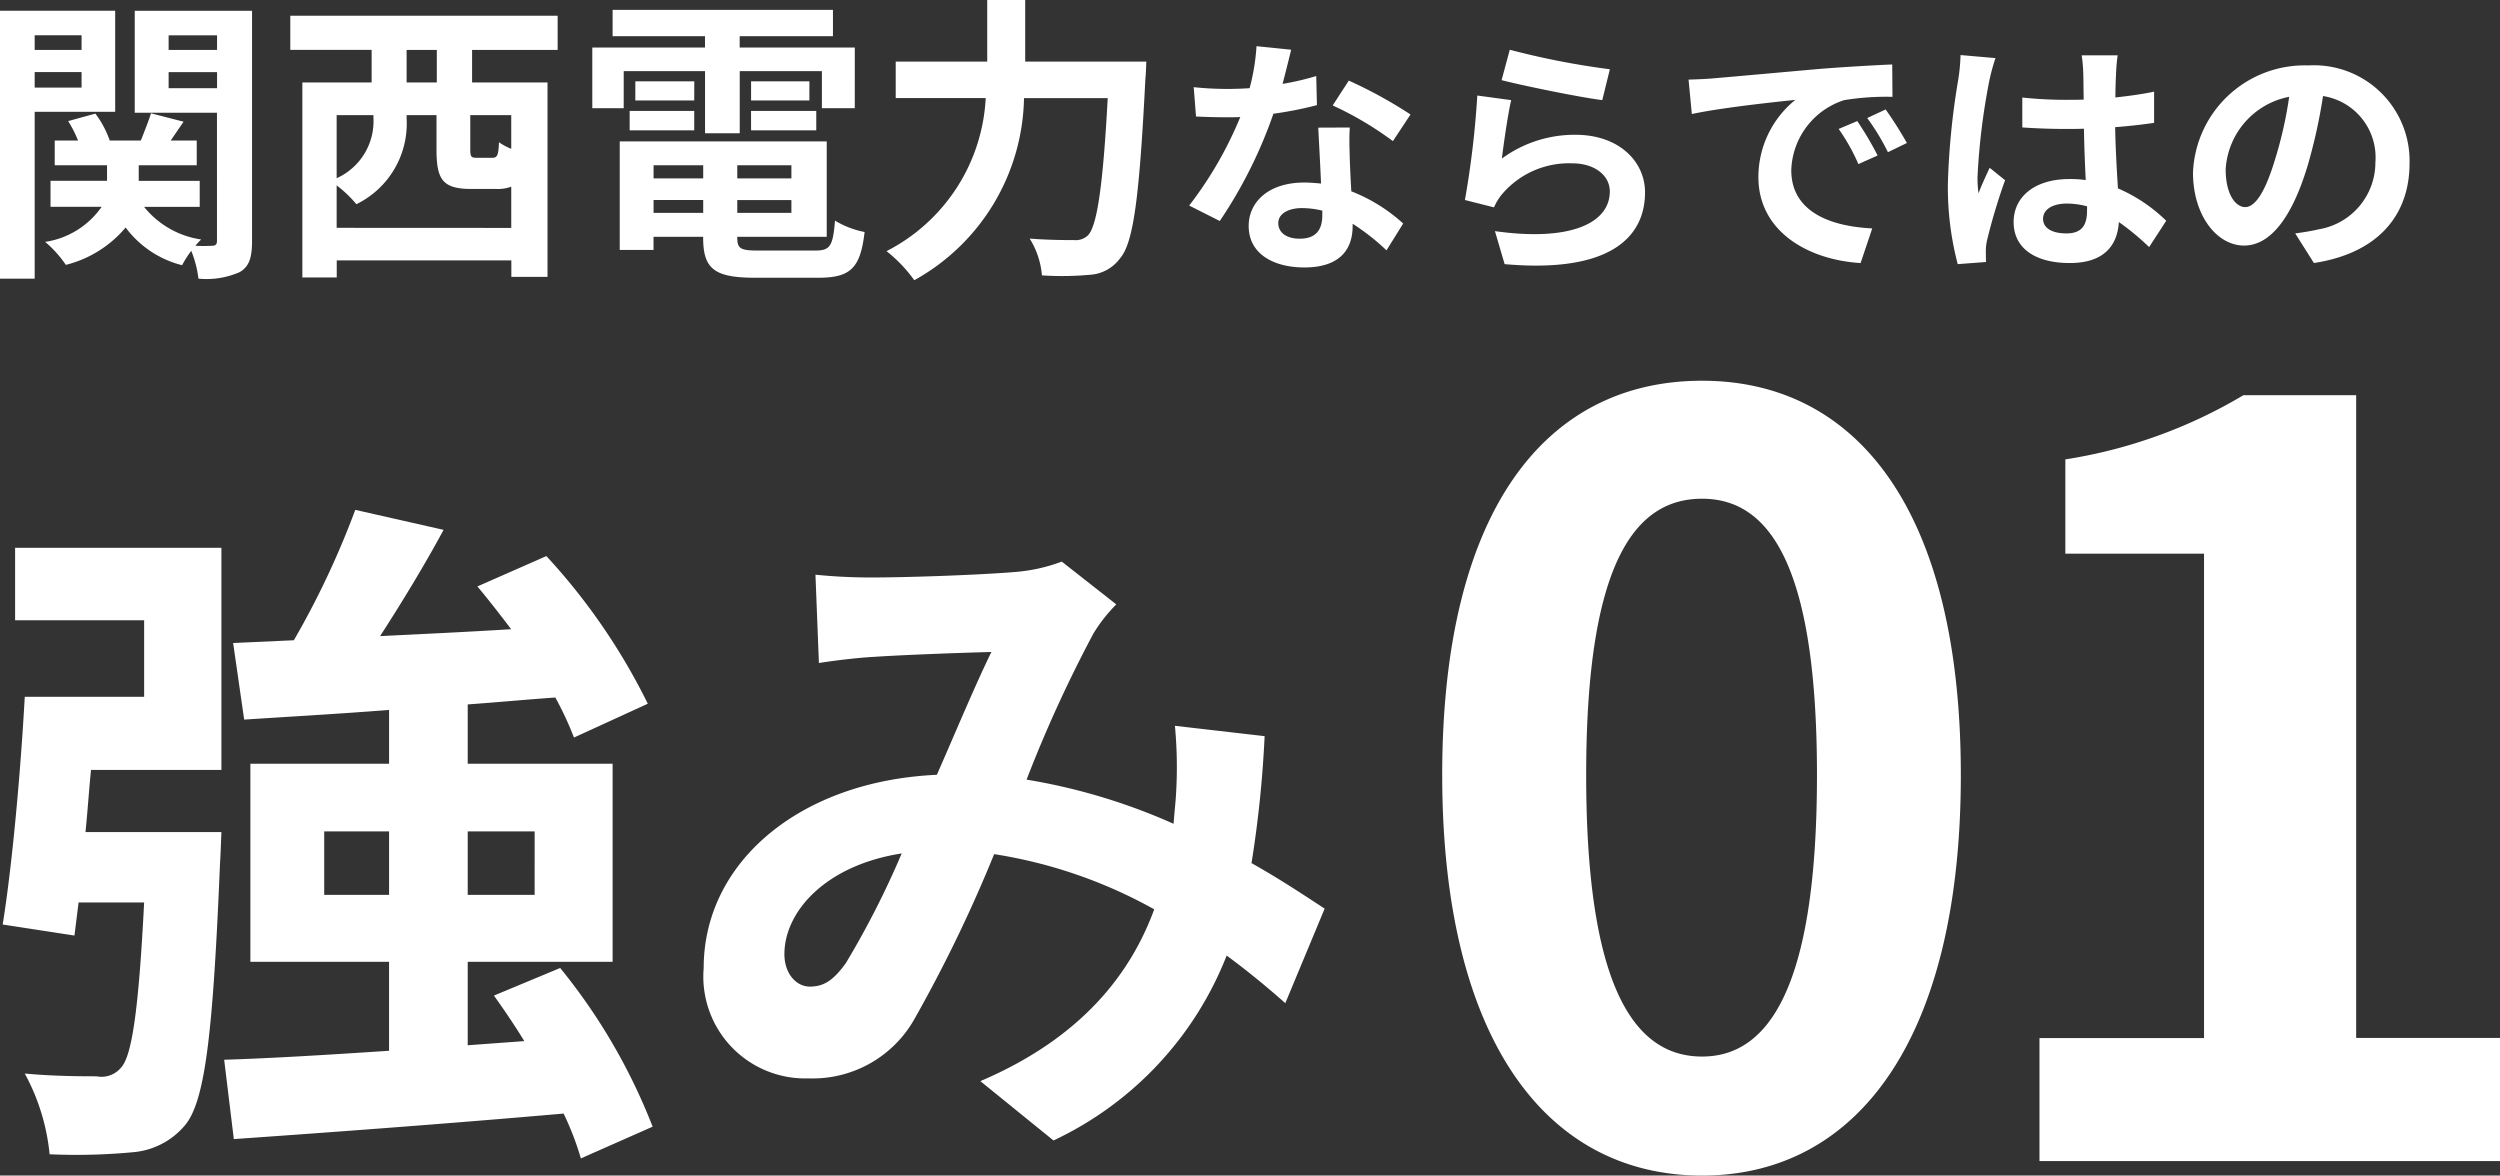
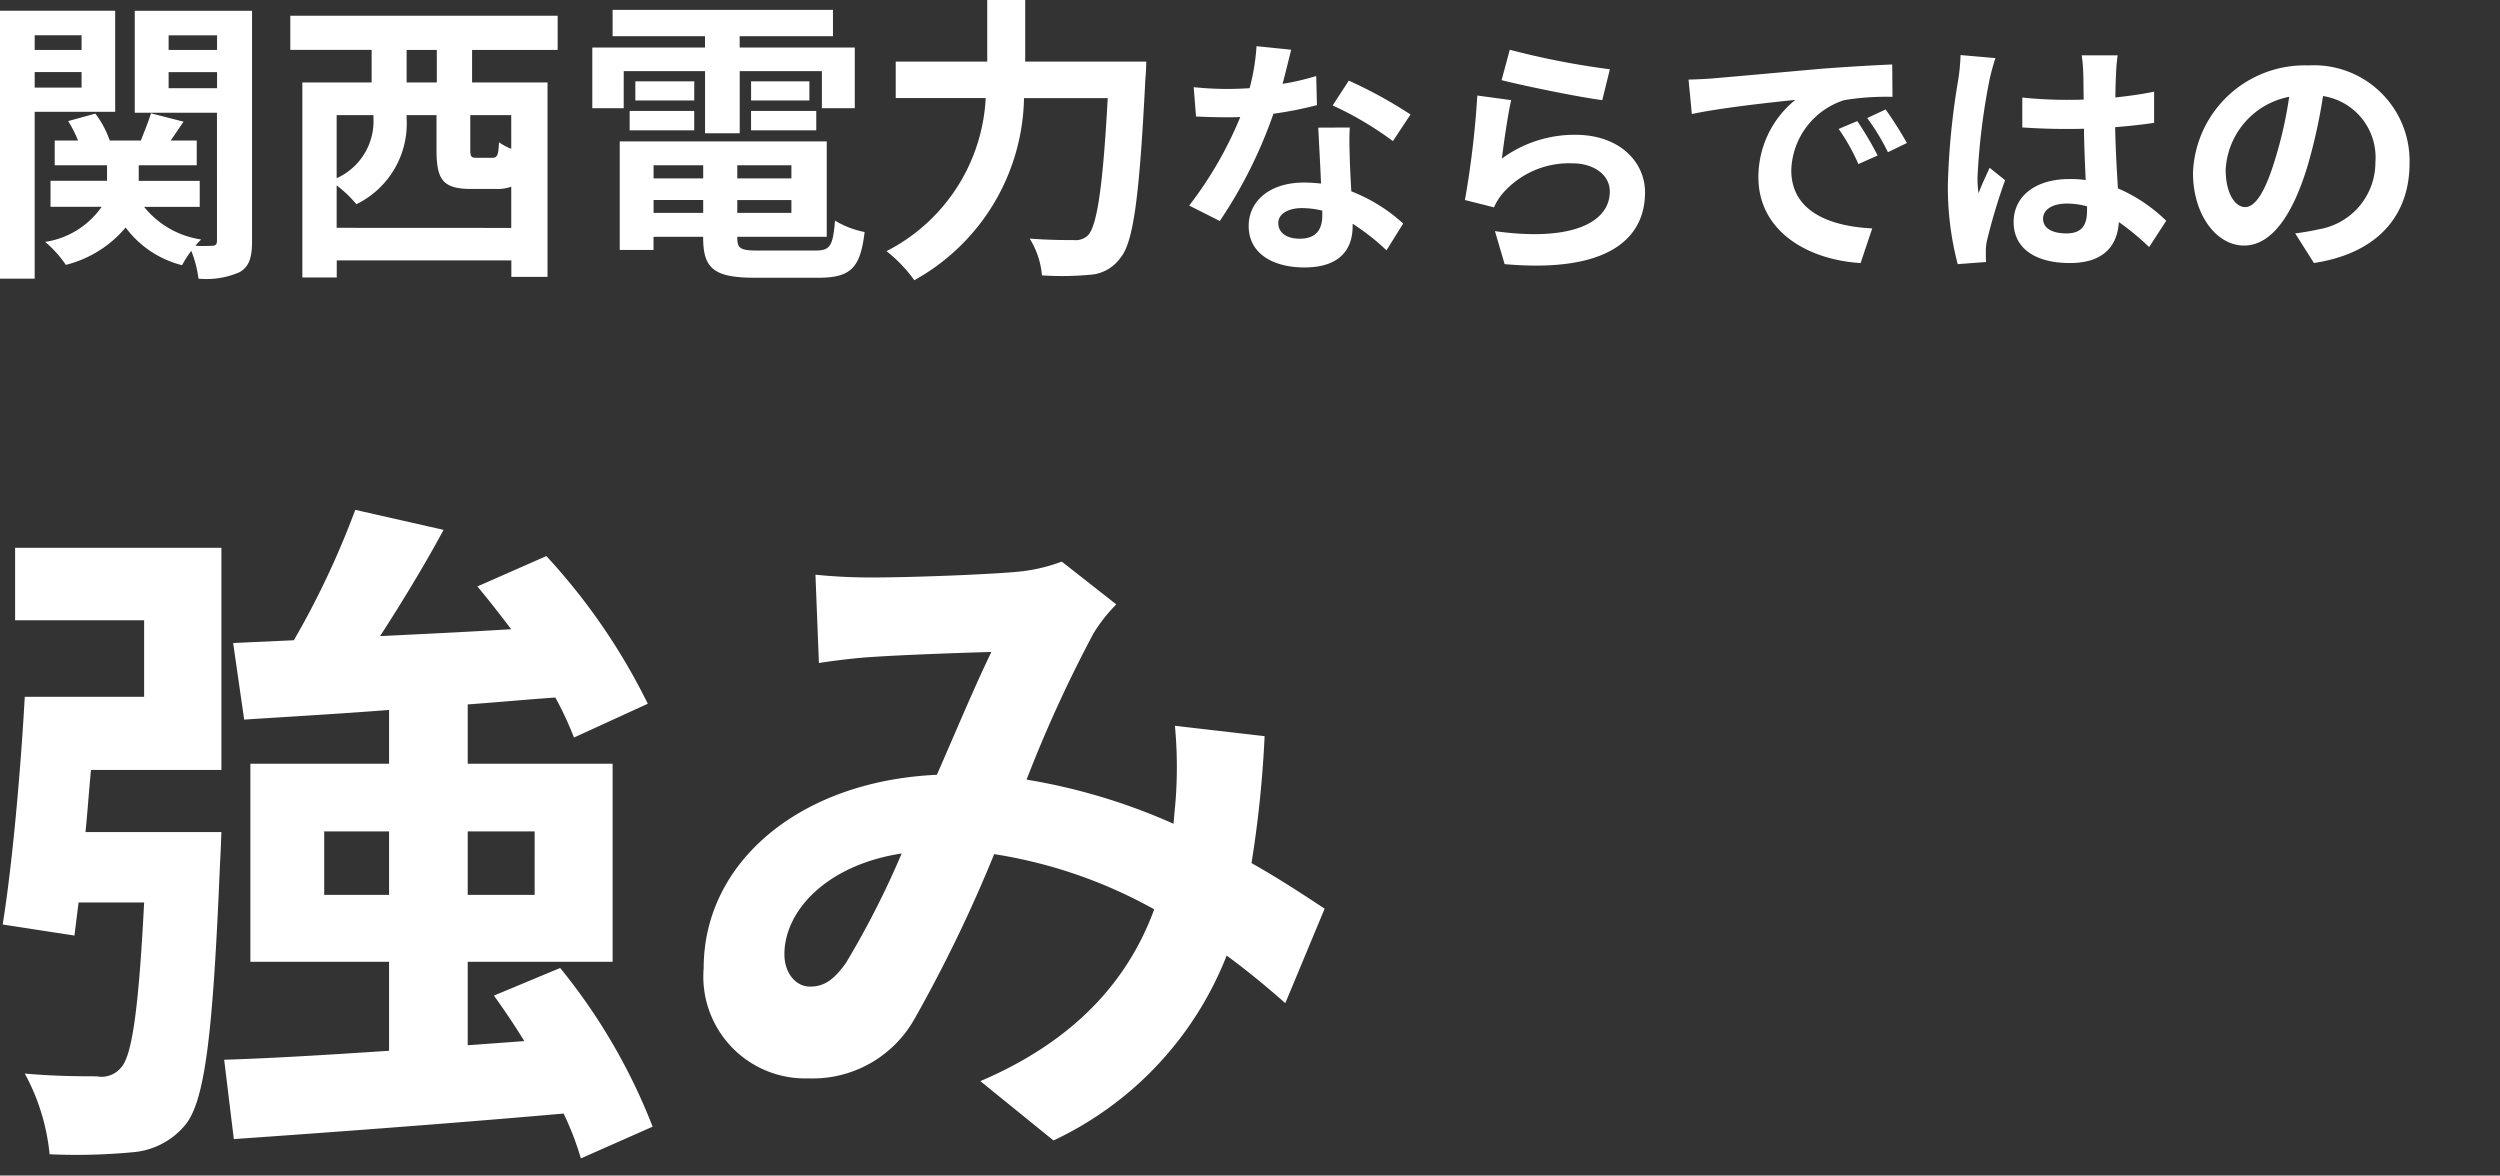
<svg xmlns="http://www.w3.org/2000/svg" width="108.703" height="51.115" viewBox="0 0 108.703 51.115">
  <rect x="0" y="0" width="108.703" height="51.115" fill="#333333" stroke="none" />
  <g id="strength-ttl_01" transform="translate(1.947 -14.112)">
    <path id="パス_916299" data-name="パス 916299" d="M1.71-20.64H7.32v3.33H2.13c-.18,3.24-.54,7.29-.96,9.9l3.12.48.18-1.44H7.32c-.24,4.74-.54,6.72-1.02,7.2a1.1,1.1,0,0,1-1.05.36c-.6,0-1.83,0-3.12-.12A9.191,9.191,0,0,1,3.21,2.58a26.133,26.133,0,0,0,3.63-.09,3.3,3.3,0,0,0,2.28-1.2c.87-1.08,1.2-4.11,1.5-11.37.03-.45.06-1.35.06-1.35H4.77c.09-.87.15-1.8.24-2.7h5.67v-9.66H1.71ZM15.15-8.7v-2.76h2.82V-8.7Zm9.15-2.76V-8.7H21.39v-2.76ZM29.43,1.38a25.616,25.616,0,0,0-4.02-6.9l-2.88,1.2c.45.63.9,1.29,1.32,1.98l-2.46.18V-5.79h6.3V-14.4h-6.3v-2.58c1.26-.09,2.52-.21,3.81-.3a14.339,14.339,0,0,1,.81,1.74l3.21-1.47a27.042,27.042,0,0,0-4.41-6.42l-3,1.32c.48.57.99,1.23,1.47,1.86-1.95.12-3.87.21-5.7.3.93-1.44,1.92-3.06,2.76-4.62l-3.84-.87a36.979,36.979,0,0,1-2.67,5.67l-2.64.12.48,3.33c1.83-.12,3.99-.24,6.3-.42v2.34H11.94v8.61h6.03v3.87c-2.7.18-5.19.33-7.17.39l.42,3.45c3.87-.27,9.21-.66,14.34-1.11a12.7,12.7,0,0,1,.75,1.95Zm8.4-7.11c-.54.75-.96,1.02-1.56,1.02s-1.11-.57-1.11-1.41c0-1.86,1.8-3.87,5.1-4.38A38.426,38.426,0,0,1,37.83-5.73ZM58.65-8.1c-.87-.57-1.95-1.29-3.18-1.98a48.884,48.884,0,0,0,.57-5.52l-3.9-.45a19.265,19.265,0,0,1,.03,3.24c-.03.33-.06.66-.09,1.02a26.036,26.036,0,0,0-6.39-1.92,57.493,57.493,0,0,1,2.91-6.36,6.954,6.954,0,0,1,.99-1.26l-2.37-1.86a7.363,7.363,0,0,1-2.01.45c-1.38.12-4.56.24-6.24.24a24.039,24.039,0,0,1-2.46-.12l.15,3.84c.75-.12,1.8-.24,2.43-.27,1.35-.09,3.9-.18,5.07-.21-.69,1.41-1.53,3.42-2.37,5.34-5.97.27-10.14,3.81-10.14,8.4a4.429,4.429,0,0,0,4.56,4.8,5.077,5.077,0,0,0,4.62-2.61,61.775,61.775,0,0,0,3.45-7.14,20.824,20.824,0,0,1,6.96,2.4c-.99,2.7-3.06,5.55-7.56,7.47l3.18,2.58a14.881,14.881,0,0,0,7.53-8.04c.9.66,1.77,1.38,2.55,2.07Z" transform="translate(-3 61.721)" fill="#fff" />
-     <path id="パス_916297" data-name="パス 916297" d="M13.275.63c6.75,0,11.25-5.94,11.25-17.415s-4.5-17.145-11.25-17.145c-6.8,0-11.3,5.625-11.3,17.145C1.98-5.31,6.48.63,13.275.63Zm0-5.175c-2.88,0-5.04-2.88-5.04-12.24,0-9.315,2.16-12.015,5.04-12.015,2.835,0,4.995,2.7,4.995,12.015C18.27-7.425,16.11-4.545,13.275-4.545ZM27.945,0H47.97V-5.355H41.715V-33.3H36.81a21.6,21.6,0,0,1-7.74,2.79v4.1H35.1v21.06H27.945Z" transform="translate(58.787 64.597)" fill="#fff" />
    <path id="パス_916298" data-name="パス 916298" d="M4.6-9.451v.637H2.561v-.637ZM2.561-7.176v-.676H4.6v.676Zm3.5,1.053v-4.394H1.053V1.131H2.561V-6.123ZM8.385-7.15v-.7h2.106v.7Zm2.106-2.3v.637H8.385v-.637Zm1.521-1.066h-5.1v4.433h3.575V-.52c0,.156-.052.221-.208.221a6.526,6.526,0,0,1-.728,0A2.589,2.589,0,0,1,9.8-.572,3.907,3.907,0,0,1,7.319-1.989H9.737V-3.12H7.085V-3.8H9.607V-4.875H8.476l.559-.819L7.618-6.058c-.1.325-.286.793-.442,1.183H5.824A4.258,4.258,0,0,0,5.2-6.045L4.017-5.72a5.16,5.16,0,0,1,.429.845H3.432V-3.8H5.707v.676H3.25v1.131H5.473A3.644,3.644,0,0,1,3.016-.468a4.92,4.92,0,0,1,.9,1,4.969,4.969,0,0,0,2.6-1.625A4.387,4.387,0,0,0,8.97.546a4.534,4.534,0,0,1,.4-.624,4.745,4.745,0,0,1,.312,1.209A3.589,3.589,0,0,0,11.479.845c.416-.247.533-.637.533-1.352ZM20.046-7.4H18.733V-8.814h1.313Zm3.237,2.886A2.517,2.517,0,0,1,22.75-4.8c-.026.585-.078.676-.3.676h-.663c-.247,0-.286-.039-.286-.377V-5.98h1.781ZM15.691-1.079V-2.925a5.256,5.256,0,0,1,.858.819,3.9,3.9,0,0,0,2.184-3.731V-5.98h1.3v1.495c0,1.287.247,1.716,1.508,1.716h1.092a1.625,1.625,0,0,0,.65-.1v1.794Zm1.6-4.9v.117a2.719,2.719,0,0,1-1.6,2.626V-5.98ZM25.3-8.814V-10.3H13.676v1.482h3.536V-7.4H14.2V1.079h1.495V.338h7.592v.715h1.573V-7.4H21.58V-8.814Zm2.873.923h3.536v2.7h1.508v-2.7H36.79v1.612h1.43V-8.918H33.215v-.494h4.056v-1.144H27.69v1.144h4.017v.494h-4.9v2.639h1.365Zm5.538,2.574h2.834v-.845H33.709Zm0-2.132v.832h2.535v-.832Zm-2.47,0H28.678v.832h2.561ZM28.431-5.317h2.808v-.845H28.431Zm1.04,3.588v-.559h2.158v.559ZM31.629-3.8v.572H29.471V-3.8Zm3.835.572H33.111V-3.8h2.353Zm-2.353,1.5v-.559h2.353v.559Zm.936,1.638c-.793,0-.936-.078-.936-.559V-.689H37V-4.836H28V-.117h1.469V-.689h2.158V-.65c0,1.365.494,1.742,2.275,1.742h2.73c1.417,0,1.833-.429,2.015-1.989a3.953,3.953,0,0,1-1.287-.494c-.091,1.105-.208,1.3-.858,1.3ZM45.63-8.307v-2.678H43.979v2.678H40v1.586h3.913A7.927,7.927,0,0,1,39.6-.065,6.166,6.166,0,0,1,40.807,1.2a9.239,9.239,0,0,0,4.771-7.917h3.64C49.01-2.86,48.75-1.157,48.36-.754a.768.768,0,0,1-.611.208c-.338,0-1.1,0-1.924-.065a3.591,3.591,0,0,1,.533,1.6,13.222,13.222,0,0,0,2.08-.026A1.752,1.752,0,0,0,49.764.234c.572-.676.832-2.626,1.092-7.8.026-.208.039-.741.039-.741Zm16.754,2.3A19.6,19.6,0,0,0,59.7-7.48L59-6.4a14.524,14.524,0,0,1,2.618,1.551Zm-4.1-1.672a11.506,11.506,0,0,1-1.463.341c.154-.583.286-1.133.374-1.485l-1.507-.154a9.275,9.275,0,0,1-.3,1.826c-.33.022-.66.033-.979.033a13.847,13.847,0,0,1-1.452-.077l.1,1.276c.473.022.913.033,1.364.033.187,0,.374,0,.561-.011a16.62,16.62,0,0,1-2.222,3.85l1.331.671a20.108,20.108,0,0,0,2.332-4.664,15.963,15.963,0,0,0,1.892-.374Zm.264,6.061c0,.583-.242,1.012-.979,1.012-.594,0-.935-.275-.935-.682,0-.385.407-.649,1.034-.649a3.855,3.855,0,0,1,.88.11Zm-.176-3.817c.033.66.088,1.617.121,2.431-.231-.022-.484-.044-.737-.044-1.518,0-2.409.825-2.409,1.892,0,1.2,1.067,1.8,2.42,1.8,1.551,0,2.1-.792,2.1-1.8v-.1A9.7,9.7,0,0,1,61.339-.1l.726-1.166a7.257,7.257,0,0,0-2.255-1.4c-.033-.539-.055-1.067-.066-1.375-.011-.484-.033-.935,0-1.4ZM66.344-7.5c.847.22,3.278.726,4.378.869l.33-1.342A34.487,34.487,0,0,1,66.7-8.822Zm.418.869-1.474-.2a39.664,39.664,0,0,1-.539,4.543l1.265.319a2.361,2.361,0,0,1,.407-.638,3.819,3.819,0,0,1,3-1.276c.957,0,1.628.517,1.628,1.221,0,1.386-1.727,2.189-4.994,1.727L66.476.5c4.532.4,6.105-1.133,6.105-3.124,0-1.32-1.111-2.5-3.025-2.5a5.341,5.341,0,0,0-3.2,1.034C66.432-4.719,66.619-6.028,66.762-6.633ZM81.81-5.72,81-5.379a8.487,8.487,0,0,1,.858,1.529l.836-.374A14.416,14.416,0,0,0,81.81-5.72Zm1.232-.506-.8.374a9.677,9.677,0,0,1,.9,1.485l.825-.4A16.452,16.452,0,0,0,83.042-6.226Zm-8.569-1.3.143,1.5c1.265-.275,3.553-.517,4.5-.616a4.32,4.32,0,0,0-1.606,3.355c0,2.365,2.156,3.6,4.444,3.74l.506-1.507c-1.848-.088-3.52-.737-3.52-2.53a3.307,3.307,0,0,1,2.3-3.047,11.249,11.249,0,0,1,2.1-.143l-.011-1.408c-.77.033-1.958.1-3.08.187-1.991.176-3.8.341-4.708.418C75.331-7.557,74.913-7.535,74.473-7.524ZM86.3-8.591a8.174,8.174,0,0,1-.1,1.067,32.286,32.286,0,0,0-.451,4.543A13.14,13.14,0,0,0,86.177.5L87.409.407C87.4.253,87.4.066,87.4-.044a2.151,2.151,0,0,1,.055-.506,25.985,25.985,0,0,1,.781-2.6l-.671-.539c-.165.363-.341.726-.484,1.111a5.042,5.042,0,0,1-.044-.7,28.81,28.81,0,0,1,.517-4.213,9.153,9.153,0,0,1,.264-.968Zm5.5,6.765c0,.638-.231.99-.9.99-.572,0-1.012-.2-1.012-.638,0-.407.418-.66,1.034-.66a3.4,3.4,0,0,1,.88.121Zm3.443.44a6.914,6.914,0,0,0-2.1-1.408c-.044-.737-.1-1.606-.121-2.662.594-.044,1.166-.11,1.694-.187V-7c-.517.11-1.089.187-1.683.253,0-.484.022-.891.033-1.133a6.959,6.959,0,0,1,.066-.7H91.567a6.164,6.164,0,0,1,.066.715c.011.231.011.671.022,1.21-.253.011-.517.011-.77.011a18.063,18.063,0,0,1-1.9-.1v1.3c.649.044,1.265.066,1.9.066.253,0,.517,0,.781-.011.011.77.044,1.562.077,2.233a4.894,4.894,0,0,0-.715-.044c-1.485,0-2.42.759-2.42,1.87,0,1.144.946,1.782,2.442,1.782,1.474,0,2.068-.748,2.134-1.782A11.109,11.109,0,0,1,94.5-.242Zm3.432-.594c-.407,0-.847-.539-.847-1.639a3.416,3.416,0,0,1,2.761-3.157A17.485,17.485,0,0,1,100-4.136C99.564-2.662,99.124-1.98,98.673-1.98ZM101.665.451c2.75-.418,4.158-2.046,4.158-4.334a4.157,4.157,0,0,0-4.4-4.257,4.858,4.858,0,0,0-5.016,4.664c0,1.837,1.023,3.168,2.222,3.168s2.134-1.342,2.783-3.542a23.672,23.672,0,0,0,.649-2.959,2.7,2.7,0,0,1,2.277,2.882,2.949,2.949,0,0,1-2.475,2.915c-.286.066-.594.121-1.012.176Z" transform="translate(-3 25.097)" fill="#fff" />
  </g>
</svg>